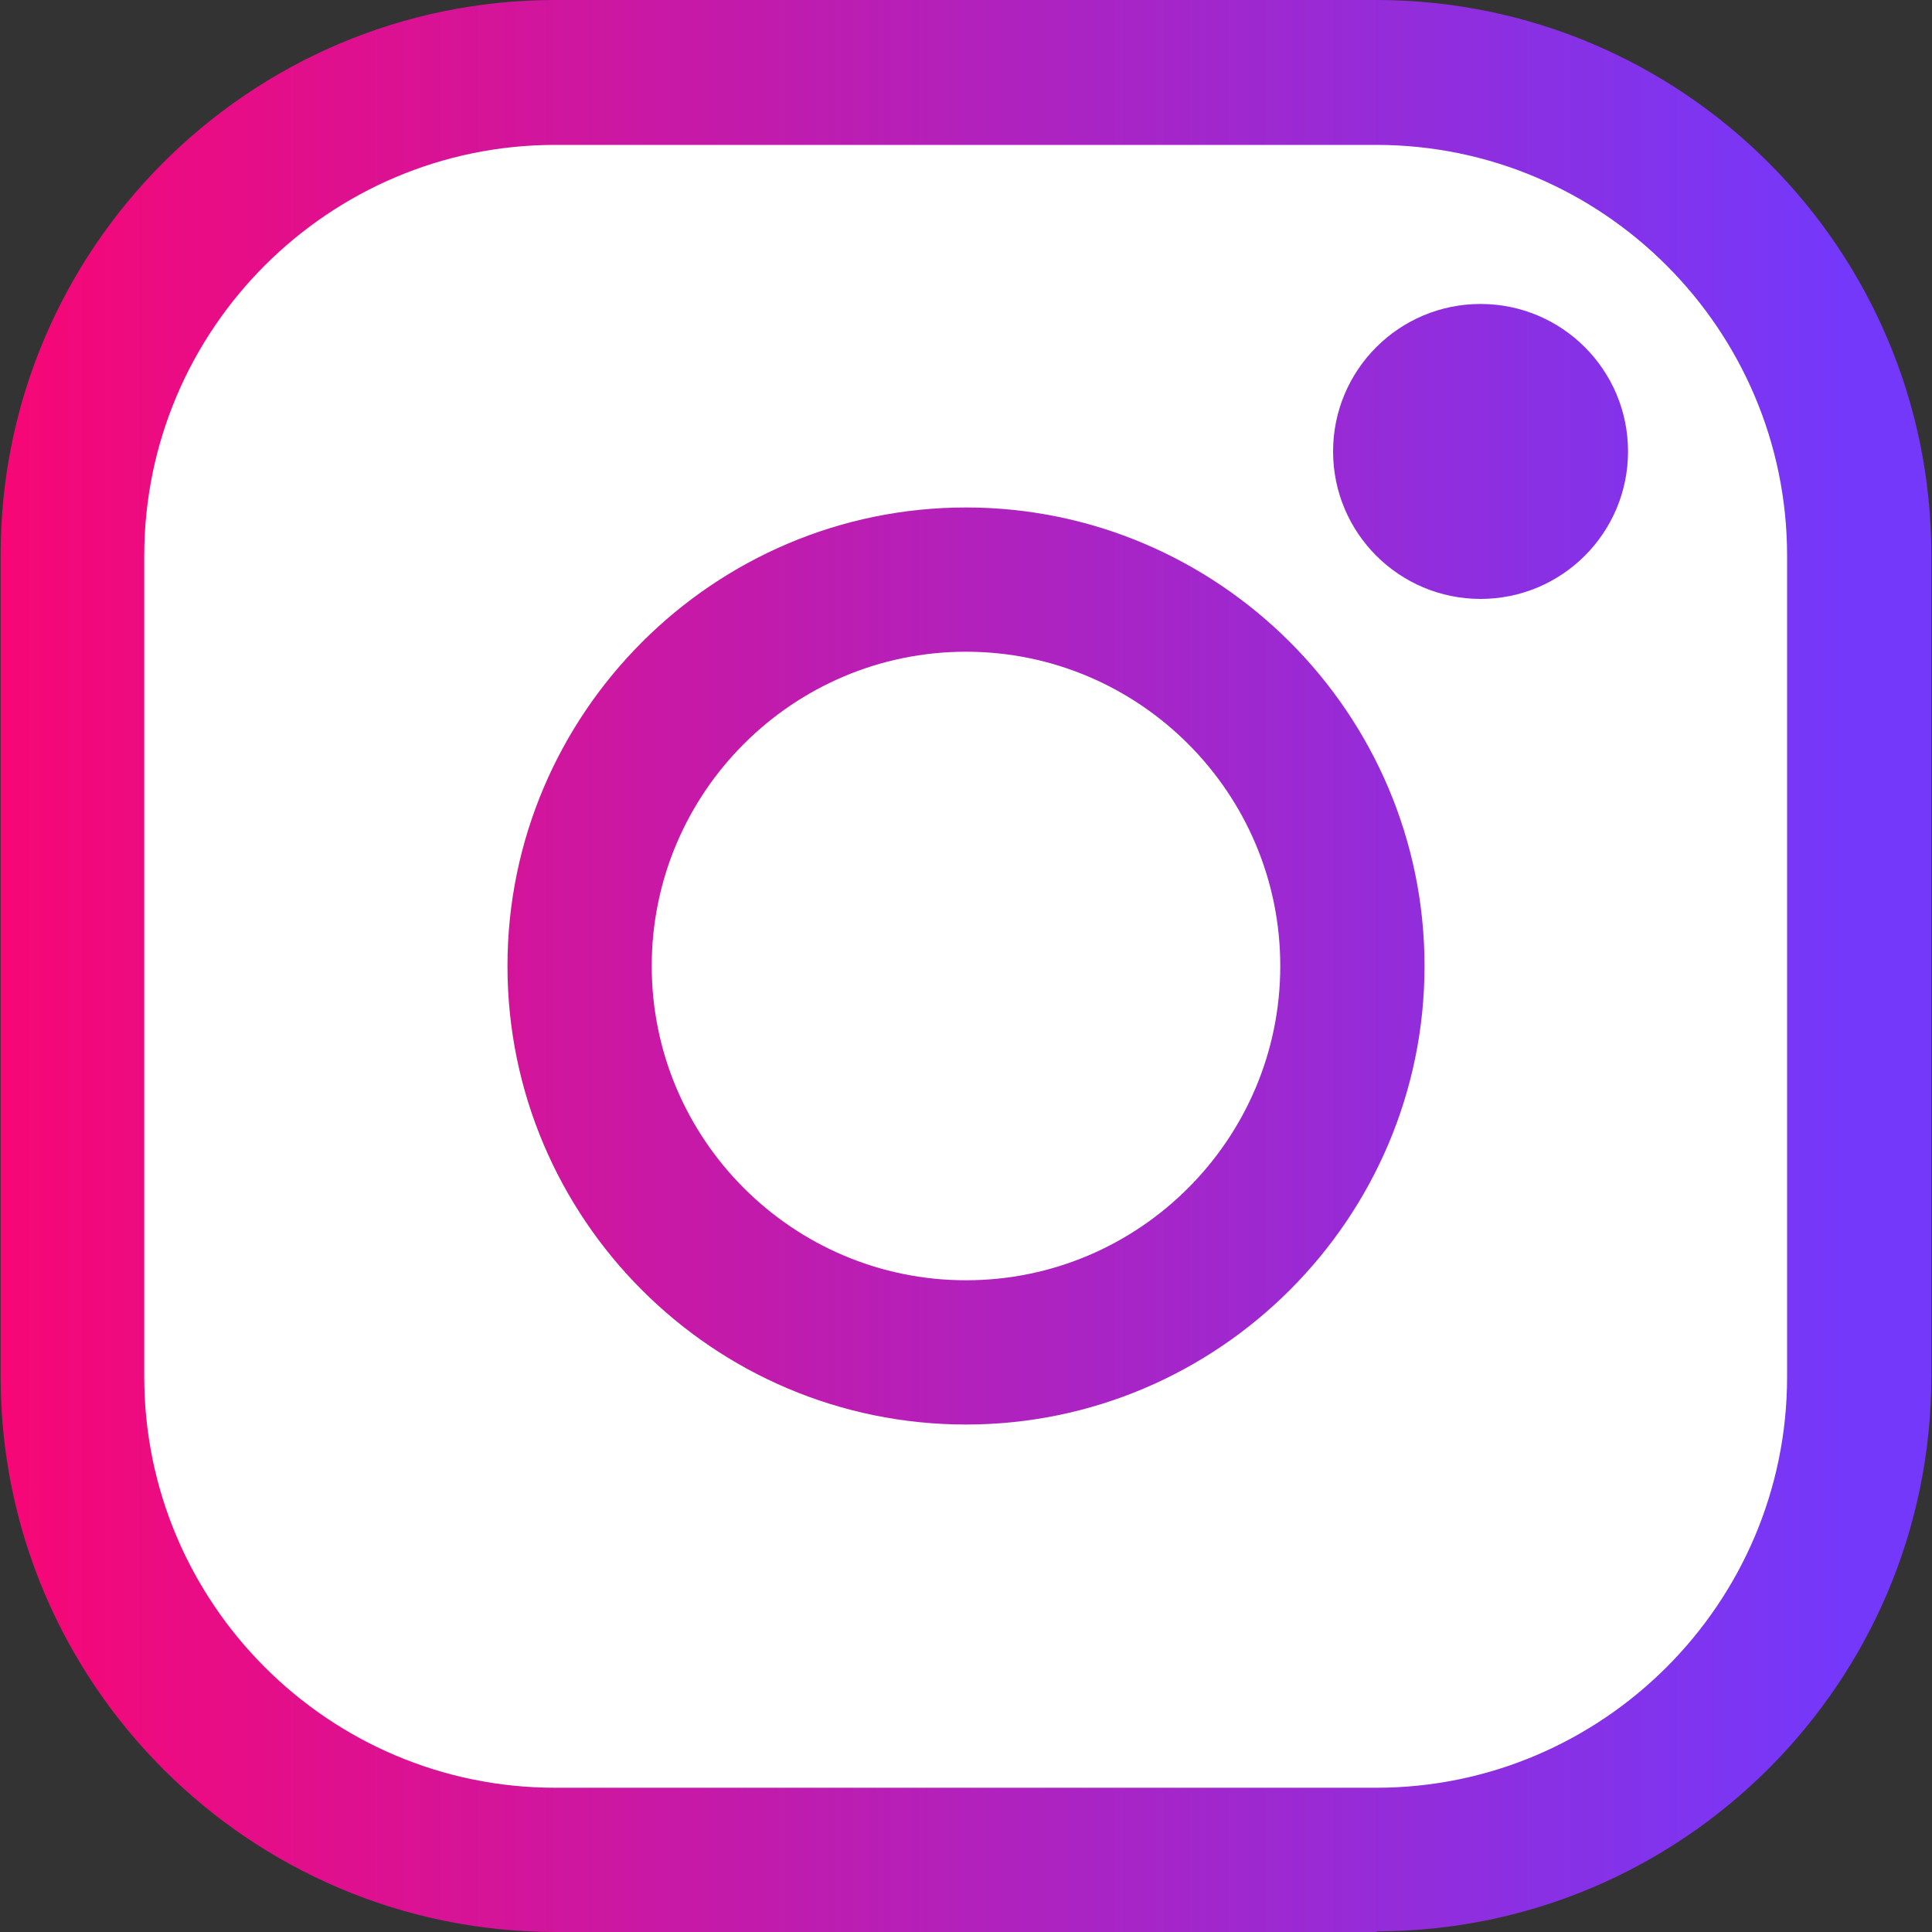
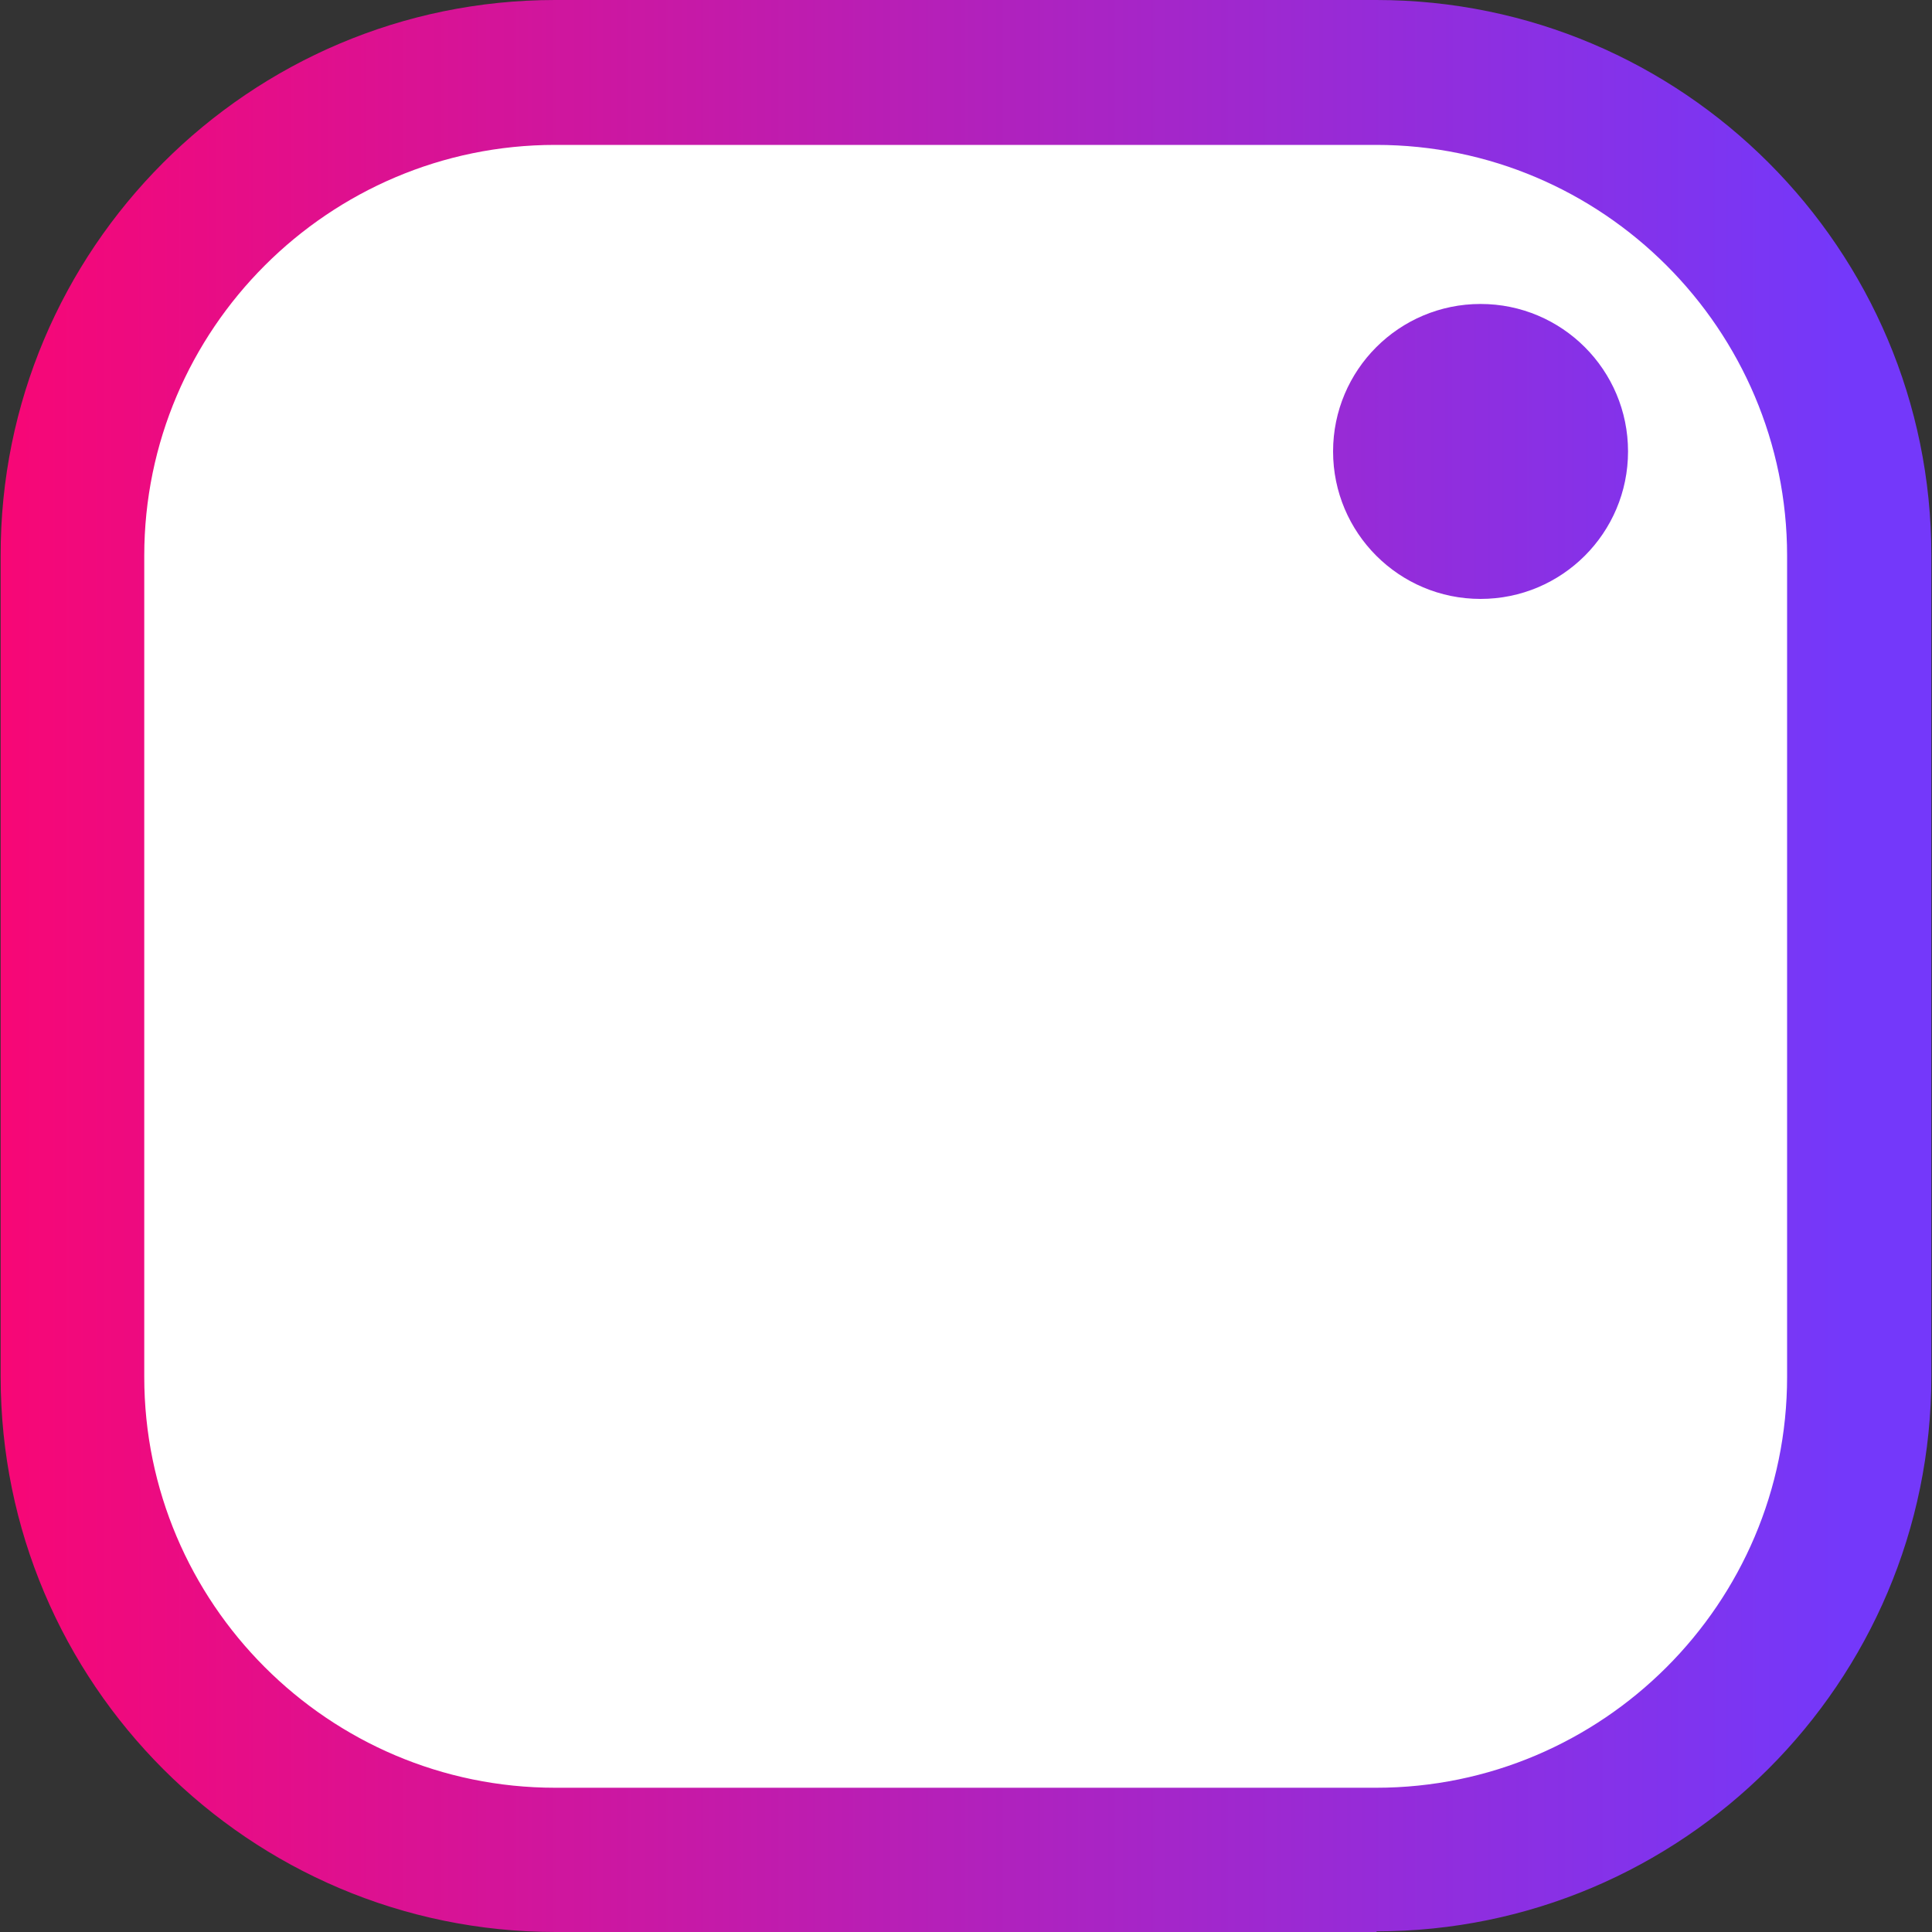
<svg xmlns="http://www.w3.org/2000/svg" xmlns:xlink="http://www.w3.org/1999/xlink" id="b" viewBox="0 0 30 30">
  <rect x="0" y="0" width="30" height="30" fill="#333333" stroke="none" />
  <defs>
    <linearGradient id="d" x1="-1" y1="15" x2="28.66" y2="15" gradientUnits="userSpaceOnUse">
      <stop offset="0" stop-color="#fc0571" />
      <stop offset="1" stop-color="#7438fa" />
    </linearGradient>
    <linearGradient id="e" x2="28.66" xlink:href="#d" />
    <linearGradient id="f" x1="-1" y1="7.01" x2="28.66" y2="7.01" xlink:href="#d" />
  </defs>
  <g id="c">
    <rect x="1.74" y="2" width="26.52" height="25.99" rx="6" ry="6" style="fill:#fff; stroke-width:0px;" />
    <path d="m21.38,30h-12.75c-4.76,0-8.62-3.87-8.62-8.62v-12.75C0,3.87,3.87,0,8.62,0h12.75c4.76,0,8.62,3.87,8.62,8.62v12.75c0,4.76-3.87,8.62-8.62,8.62ZM8.62,2.25c-3.51,0-6.38,2.86-6.38,6.38v12.75c0,3.51,2.86,6.38,6.38,6.38h12.75c3.51,0,6.38-2.86,6.38-6.38v-12.75c0-3.51-2.86-6.38-6.38-6.38h-12.75Z" style="fill:url(#d); stroke-width:0px;" />
-     <path d="m15,22.12c-3.93,0-7.12-3.2-7.12-7.12s3.2-7.12,7.12-7.12,7.12,3.2,7.12,7.12-3.2,7.12-7.12,7.12Zm0-12c-2.69,0-4.88,2.19-4.88,4.88s2.19,4.88,4.88,4.88,4.88-2.19,4.88-4.88-2.19-4.88-4.88-4.88Z" style="fill:url(#e); stroke-width:0px;" />
    <circle cx="22.99" cy="7.01" r="2.29" style="fill:url(#f); stroke-width:0px;" />
  </g>
</svg>